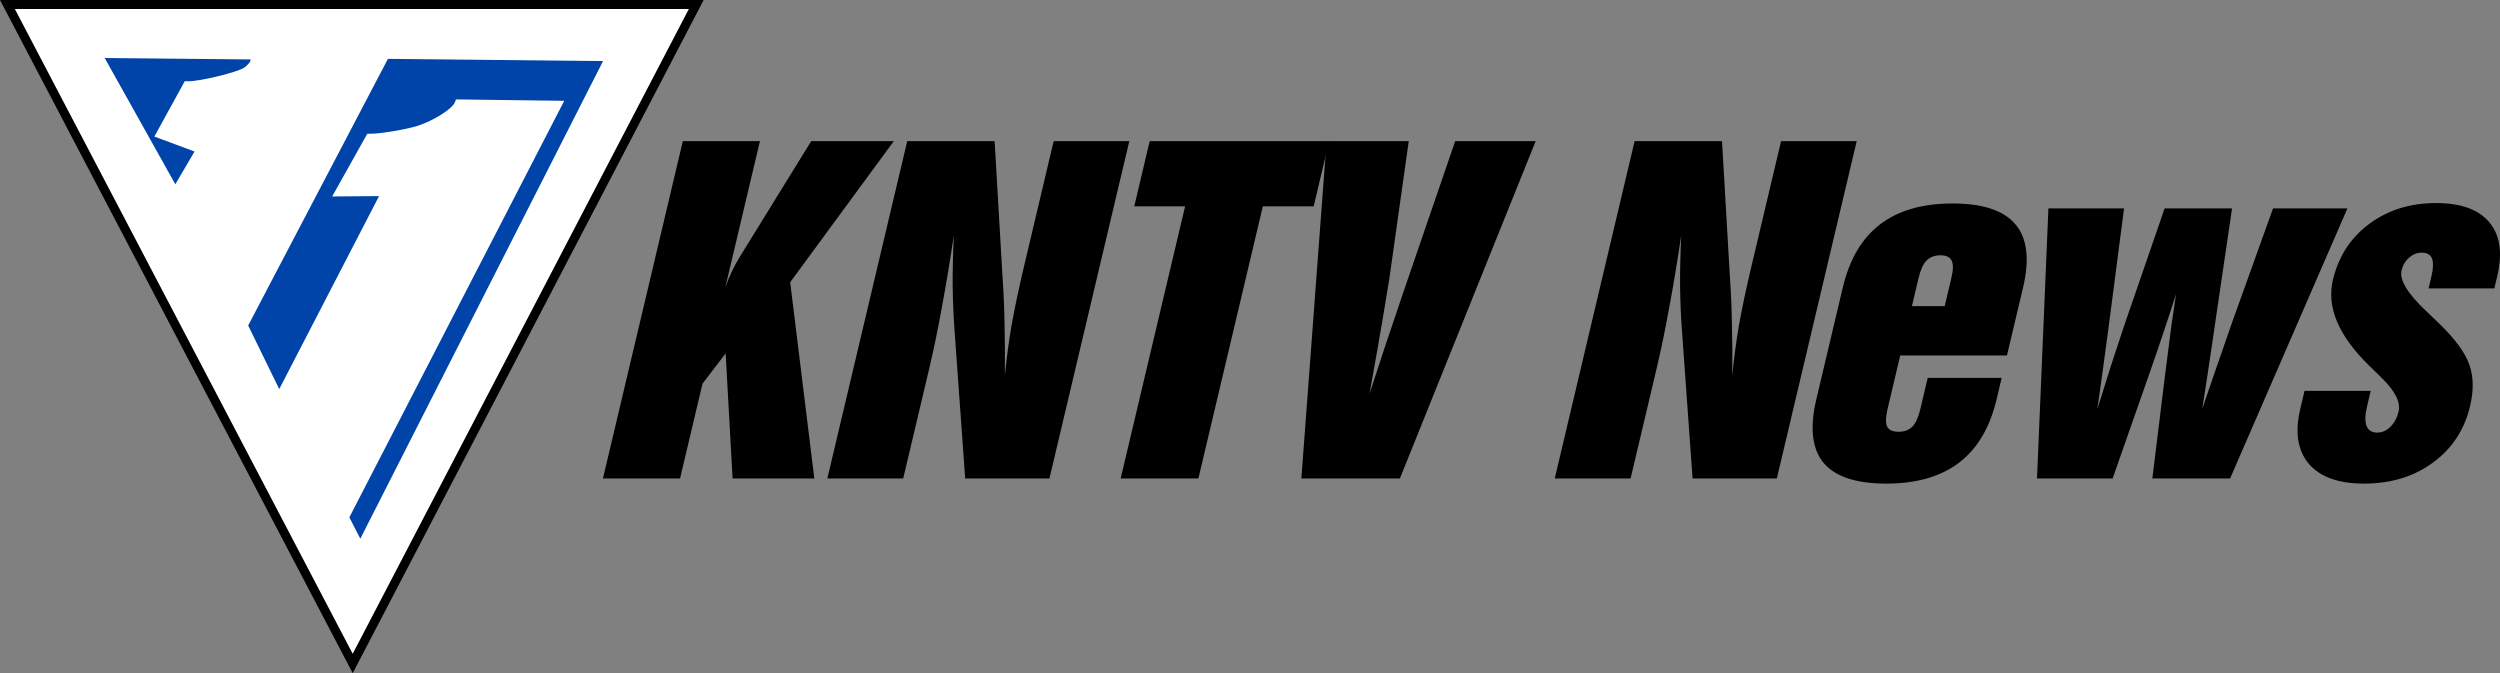
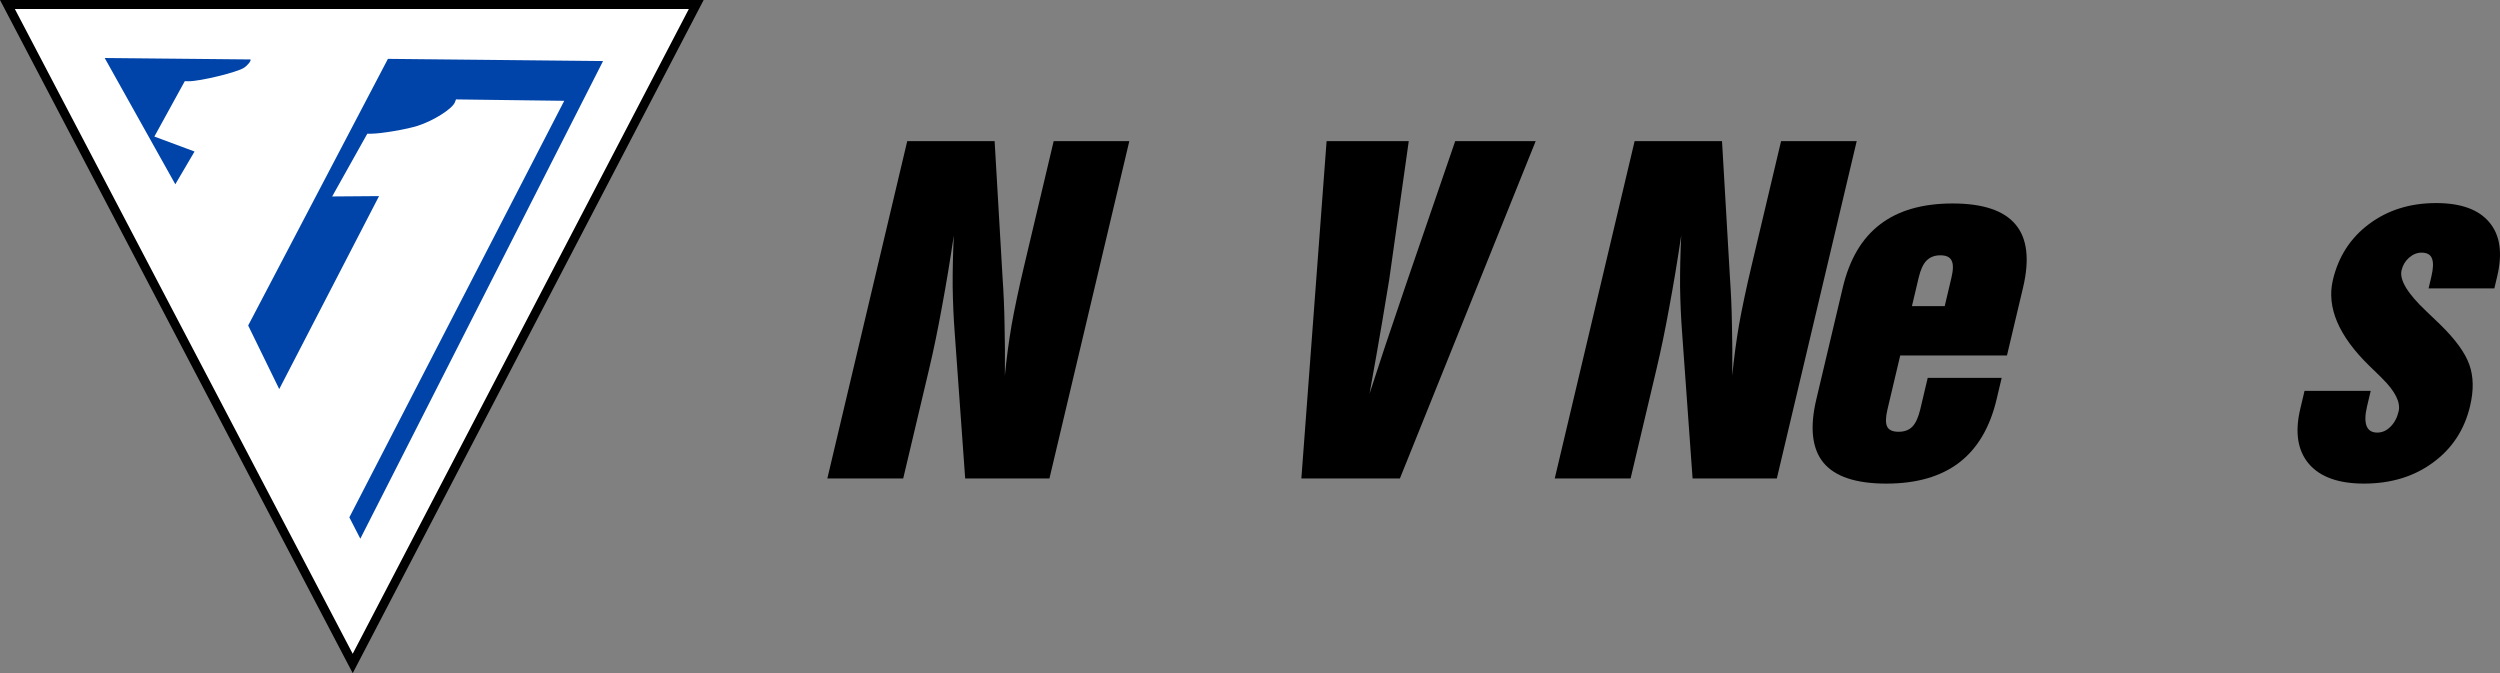
<svg xmlns="http://www.w3.org/2000/svg" xmlns:ns1="http://www.inkscape.org/namespaces/inkscape" xmlns:ns2="http://sodipodi.sourceforge.net/DTD/sodipodi-0.dtd" width="779.888" height="209.993" viewBox="0 0 779.888 209.993" version="1.1" id="svg87" ns1:version="0.92.4 (5da689c313, 2019-01-14)" ns2:docname="KNTV News 1992.svg">
  <rect x="0" y="0" width="779.888" height="209.993" fill="#808080" stroke="none" />
  <defs id="defs81" />
  <ns2:namedview id="base" pagecolor="#ffffff" bordercolor="#666666" borderopacity="1.0" ns1:pageopacity="0.0" ns1:pageshadow="2" ns1:zoom="0.98994949" ns1:cx="280.26424" ns1:cy="143.85724" ns1:document-units="px" ns1:current-layer="layer1" showgrid="false" ns1:window-width="1600" ns1:window-height="837" ns1:window-x="-8" ns1:window-y="-8" ns1:window-maximized="1" units="px" fit-margin-top="0" fit-margin-left="0" fit-margin-right="0" fit-margin-bottom="0" />
  <g ns1:label="Layer 1" ns1:groupmode="layer" id="layer1" transform="translate(-8.724,-529.2)">
    <g transform="matrix(0.23,0,0,0.23,50.599,564.283)" id="layer1-1" ns1:label="Layer 1" />
-     <path ns1:connector-curvature="0" id="path864" style="font-style:normal;font-variant:normal;font-weight:bold;font-stretch:normal;font-size:57.708px;line-height:1.25;font-family:'Swiss921 BT';-inkscape-font-specification:'Swiss921 BT Bold';font-variant-ligatures:normal;font-variant-caps:normal;font-variant-numeric:normal;text-align:center;letter-spacing:0px;word-spacing:0px;writing-mode:lr-tb;text-anchor:middle;fill:#000000;fill-opacity:1;stroke:none;stroke-width:2.49" d="m 196.818,678.457 24.916,-105.22 h 24.055 l -10.817,45.681 q 0.87,-2.566 2.037,-5.004 1.167,-2.438 2.551,-4.684 l 22.222,-35.993 h 25.759 l -32.314,44.013 7.529,61.207 h -25.497 l -2.168,-39.009 -7.215,9.431 -7.004,29.577 z" />
    <path style="font-style:normal;font-variant:normal;font-weight:bold;font-stretch:normal;font-size:57.708px;line-height:1.25;font-family:'Swiss921 BT';-inkscape-font-specification:'Swiss921 BT Bold';font-variant-ligatures:normal;font-variant-caps:normal;font-variant-numeric:normal;text-align:center;letter-spacing:0px;word-spacing:0px;writing-mode:lr-tb;text-anchor:middle;fill:#000000;fill-opacity:1;stroke:none;stroke-width:2.49" d="m 291.738,573.235 -24.92,105.221 h 23.666 l 8.082,-34.13 c 1.418,-5.988 2.756,-12.468 4.014,-19.44 1.301,-6.972 2.53,-14.393 3.695,-22.263 -0.268,5.56 -0.388,10.865 -0.36,15.912 0.072,5.047 0.29,9.942 0.652,14.689 l 3.25,45.232 h 26.286 L 361.018,573.235 H 337.42 l -9.237,39.011 c -1.641,6.929 -2.934,13.044 -3.884,18.348 -0.896,5.261 -1.596,10.521 -2.099,15.782 0.06,-5.603 0.027,-10.903 -0.099,-15.907 -0.082,-5.004 -0.288,-9.863 -0.616,-14.568 l -2.481,-42.665 z" id="path866" ns1:connector-curvature="0" />
-     <path style="font-style:normal;font-variant:normal;font-weight:bold;font-stretch:normal;font-size:57.708px;line-height:1.25;font-family:'Swiss921 BT';-inkscape-font-specification:'Swiss921 BT Bold';font-variant-ligatures:normal;font-variant-caps:normal;font-variant-numeric:normal;text-align:center;letter-spacing:0px;word-spacing:0px;writing-mode:lr-tb;text-anchor:middle;fill:#000000;fill-opacity:1;stroke:none;stroke-width:2.49" d="m 367.374,573.235 -4.814,20.339 h 15.862 l -20.101,84.882 h 24.25 l 20.101,-84.882 h 15.862 l 4.814,-20.339 z" id="path868" ns1:connector-curvature="0" />
    <path style="font-style:normal;font-variant:normal;font-weight:bold;font-stretch:normal;font-size:57.708px;line-height:1.25;font-family:'Swiss921 BT';-inkscape-font-specification:'Swiss921 BT Bold';font-variant-ligatures:normal;font-variant-caps:normal;font-variant-numeric:normal;text-align:center;letter-spacing:0px;word-spacing:0px;writing-mode:lr-tb;text-anchor:middle;fill:#000000;fill-opacity:1;stroke:none;stroke-width:2.49" d="m 422.562,573.235 -7.871,105.221 h 30.741 l 42.351,-105.221 h -25.104 l -14.784,43.052 c -0.31,0.941 -0.819,2.437 -1.524,4.49 -4.113,12.019 -7.581,22.433 -10.41,31.244 1.545,-8.555 2.866,-16.081 3.969,-22.582 1.113,-6.544 1.835,-10.883 2.167,-13.022 l 6.095,-43.182 z" id="path870" ns1:connector-curvature="0" />
    <path style="font-style:normal;font-variant:normal;font-weight:bold;font-stretch:normal;font-size:57.708px;line-height:1.25;font-family:'Swiss921 BT';-inkscape-font-specification:'Swiss921 BT Bold';font-variant-ligatures:normal;font-variant-caps:normal;font-variant-numeric:normal;text-align:center;letter-spacing:0px;word-spacing:0px;writing-mode:lr-tb;text-anchor:middle;fill:#000000;fill-opacity:1;stroke:none;stroke-width:2.49" d="m 518.65,573.235 -24.915,105.221 h 23.661 l 8.082,-34.13 c 1.418,-5.988 2.756,-12.468 4.014,-19.44 1.301,-6.972 2.535,-14.393 3.699,-22.263 -0.268,5.56 -0.388,10.865 -0.36,15.912 0.072,5.047 0.29,9.942 0.652,14.689 l 3.25,45.232 h 26.282 l 24.915,-105.221 h -23.594 l -9.237,39.011 c -1.641,6.929 -2.938,13.044 -3.888,18.348 -0.896,5.261 -1.596,10.521 -2.099,15.782 0.059,-5.603 0.027,-10.903 -0.099,-15.907 -0.082,-5.004 -0.288,-9.863 -0.616,-14.568 l -2.481,-42.665 z" id="path872" ns1:connector-curvature="0" />
    <path style="font-style:normal;font-variant:normal;font-weight:bold;font-stretch:normal;font-size:57.708px;line-height:1.25;font-family:'Swiss921 BT';-inkscape-font-specification:'Swiss921 BT Bold';font-variant-ligatures:normal;font-variant-caps:normal;font-variant-numeric:normal;text-align:center;letter-spacing:0px;word-spacing:0px;writing-mode:lr-tb;text-anchor:middle;fill:#000000;fill-opacity:1;stroke:none;stroke-width:2.49" d="m 617.857,592.676 c -9.438,0 -16.994,2.182 -22.659,6.545 -5.655,4.32 -9.524,10.885 -11.61,19.697 l -8.248,34.84 c -2.097,8.854 -1.347,15.46 2.252,19.822 3.609,4.32 10.132,6.482 19.571,6.482 9.438,0 17.013,-2.182 22.722,-6.545 5.709,-4.363 9.605,-10.948 11.691,-19.76 l 1.582,-6.675 h -23.072 l -2.324,9.817 c -0.598,2.524 -1.419,4.32 -2.459,5.389 -1.04,1.069 -2.475,1.605 -4.311,1.605 -1.835,0 -3.022,-0.535 -3.555,-1.605 -0.533,-1.069 -0.499,-2.866 0.099,-5.389 l 3.978,-16.806 h 33.298 l 5.016,-21.175 c 2.086,-8.811 1.302,-15.377 -2.351,-19.697 -3.642,-4.363 -10.182,-6.545 -19.62,-6.545 z m -3.83,16.168 c 1.792,0 2.955,0.535 3.488,1.605 0.577,1.069 0.569,2.846 -0.018,5.326 l -2.108,8.918 h -10.226 l 2.113,-8.918 c 0.577,-2.438 1.383,-4.194 2.423,-5.264 1.094,-1.112 2.537,-1.668 4.329,-1.668 z" id="path874" ns1:connector-curvature="0" />
-     <path style="font-style:normal;font-variant:normal;font-weight:bold;font-stretch:normal;font-size:57.708px;line-height:1.25;font-family:'Swiss921 BT';-inkscape-font-specification:'Swiss921 BT Bold';font-variant-ligatures:normal;font-variant-caps:normal;font-variant-numeric:normal;text-align:center;letter-spacing:0px;word-spacing:0px;writing-mode:lr-tb;text-anchor:middle;fill:#000000;fill-opacity:1;stroke:none;stroke-width:2.49" d="m 647.739,594.218 -3.56,84.239 h 23.594 l 11.516,-32.849 c 1.412,-3.935 3.514,-10.135 6.306,-18.604 0.846,-2.652 1.503,-4.684 1.969,-6.095 -0.437,2.951 -0.915,6.159 -1.429,9.624 -0.461,3.422 -1.134,8.661 -2.018,15.719 l -3.956,32.206 h 24.254 l 36.593,-84.239 h -23.203 l -12.694,35.352 c -0.041,0.171 -0.183,0.577 -0.423,1.218 -2.842,8.127 -5.833,16.789 -8.972,25.985 0.9,-5.646 1.784,-11.401 2.647,-17.26 0.873,-5.903 1.333,-9.045 1.38,-9.43 l 5.281,-35.865 h -21.041 l -12.563,36.44 c -1.16,3.422 -2.467,7.38 -3.924,11.871 -1.413,4.491 -2.908,9.24 -4.486,14.244 0.464,-3.251 1.002,-7.104 1.618,-11.552 0.616,-4.448 1.254,-9.172 1.915,-14.177 l 4.792,-36.827 z" id="path876" ns1:connector-curvature="0" />
    <path style="font-style:normal;font-variant:normal;font-weight:bold;font-stretch:normal;font-size:57.708px;line-height:1.25;font-family:'Swiss921 BT';-inkscape-font-specification:'Swiss921 BT Bold';font-variant-ligatures:normal;font-variant-caps:normal;font-variant-numeric:normal;text-align:center;letter-spacing:0px;word-spacing:0px;writing-mode:lr-tb;text-anchor:middle;fill:#000000;fill-opacity:1;stroke:none;stroke-width:2.49" d="m 768.639,592.55 c -8.084,0 -15.048,2.182 -20.888,6.545 -5.786,4.32 -9.541,10.135 -11.273,17.449 -2.016,8.512 1.789,17.454 11.413,26.821 1.424,1.369 2.525,2.435 3.304,3.205 0.101,0.128 0.311,0.343 0.634,0.643 4.107,4.063 5.824,7.506 5.156,10.329 -0.476,2.01 -1.335,3.616 -2.58,4.814 -1.201,1.198 -2.565,1.793 -4.095,1.793 -1.66,0 -2.767,-0.685 -3.317,-2.054 -0.54,-1.411 -0.493,-3.443 0.135,-6.095 l 1.151,-4.872 h -20.645 l -1.335,5.646 c -1.722,7.271 -0.826,12.981 2.692,17.13 3.528,4.106 9.248,6.158 17.157,6.158 8.433,0 15.612,-2.182 21.539,-6.545 5.971,-4.363 9.836,-10.243 11.588,-17.642 1.165,-4.919 1.089,-9.217 -0.225,-12.896 -1.304,-3.721 -4.372,-7.935 -9.201,-12.64 -0.991,-0.984 -2.397,-2.33 -4.221,-4.041 -5.86,-5.518 -8.436,-9.776 -7.727,-12.77 0.375,-1.583 1.145,-2.884 2.306,-3.911 1.215,-1.069 2.521,-1.605 3.92,-1.605 1.704,0 2.786,0.596 3.245,1.793 0.503,1.198 0.443,3.104 -0.175,5.713 l -0.863,3.654 h 20.515 l 0.894,-3.785 c 1.712,-7.229 0.9,-12.833 -2.441,-16.811 -3.33,-4.021 -8.885,-6.028 -16.663,-6.028 z" id="path878" ns1:connector-curvature="0" />
    <path style="fill:#ffffff;stroke:#000000;stroke-width:2.8;stroke-linecap:butt;stroke-linejoin:miter;stroke-miterlimit:4;stroke-dasharray:none;stroke-opacity:1" d="M 11.038,530.6 H 225.924 l -107.172,205.571 z" id="path902" ns1:connector-curvature="0" ns2:nodetypes="cccc" />
    <g ns1:label="Layer 1" id="g908" transform="matrix(0.23,0,0,0.23,-164.287,564.283)">
      <path style="fill:#0044aa;stroke-width:0.039" d="m 41.098,547.303 21.996,39.336 5.992,-10.203 -12.518,-4.66 9.473,-17.246 1.184,0.014 c 3.524,0.041 15.201,-2.8 17.285,-4.207 1.216,-0.82 2.336,-2.288 1.975,-2.586 z m 88.227,0.268 -43.535,83.059 9.678,19.812 31.094,-60.119 -14.605,0.113 10.939,-19.539 1.244,-0.008 c 3.148,-0.021 11.083,-1.374 14.492,-2.473 4.962,-1.599 10.809,-5.311 11.57,-7.346 l 0.324,-0.865 33.723,0.436 -66.938,129.756 3.416,6.65 75.621,-148.793 z" transform="matrix(4.354,0,0,4.354,715.289,-2456.824)" id="path912" ns1:connector-curvature="0" />
    </g>
  </g>
</svg>